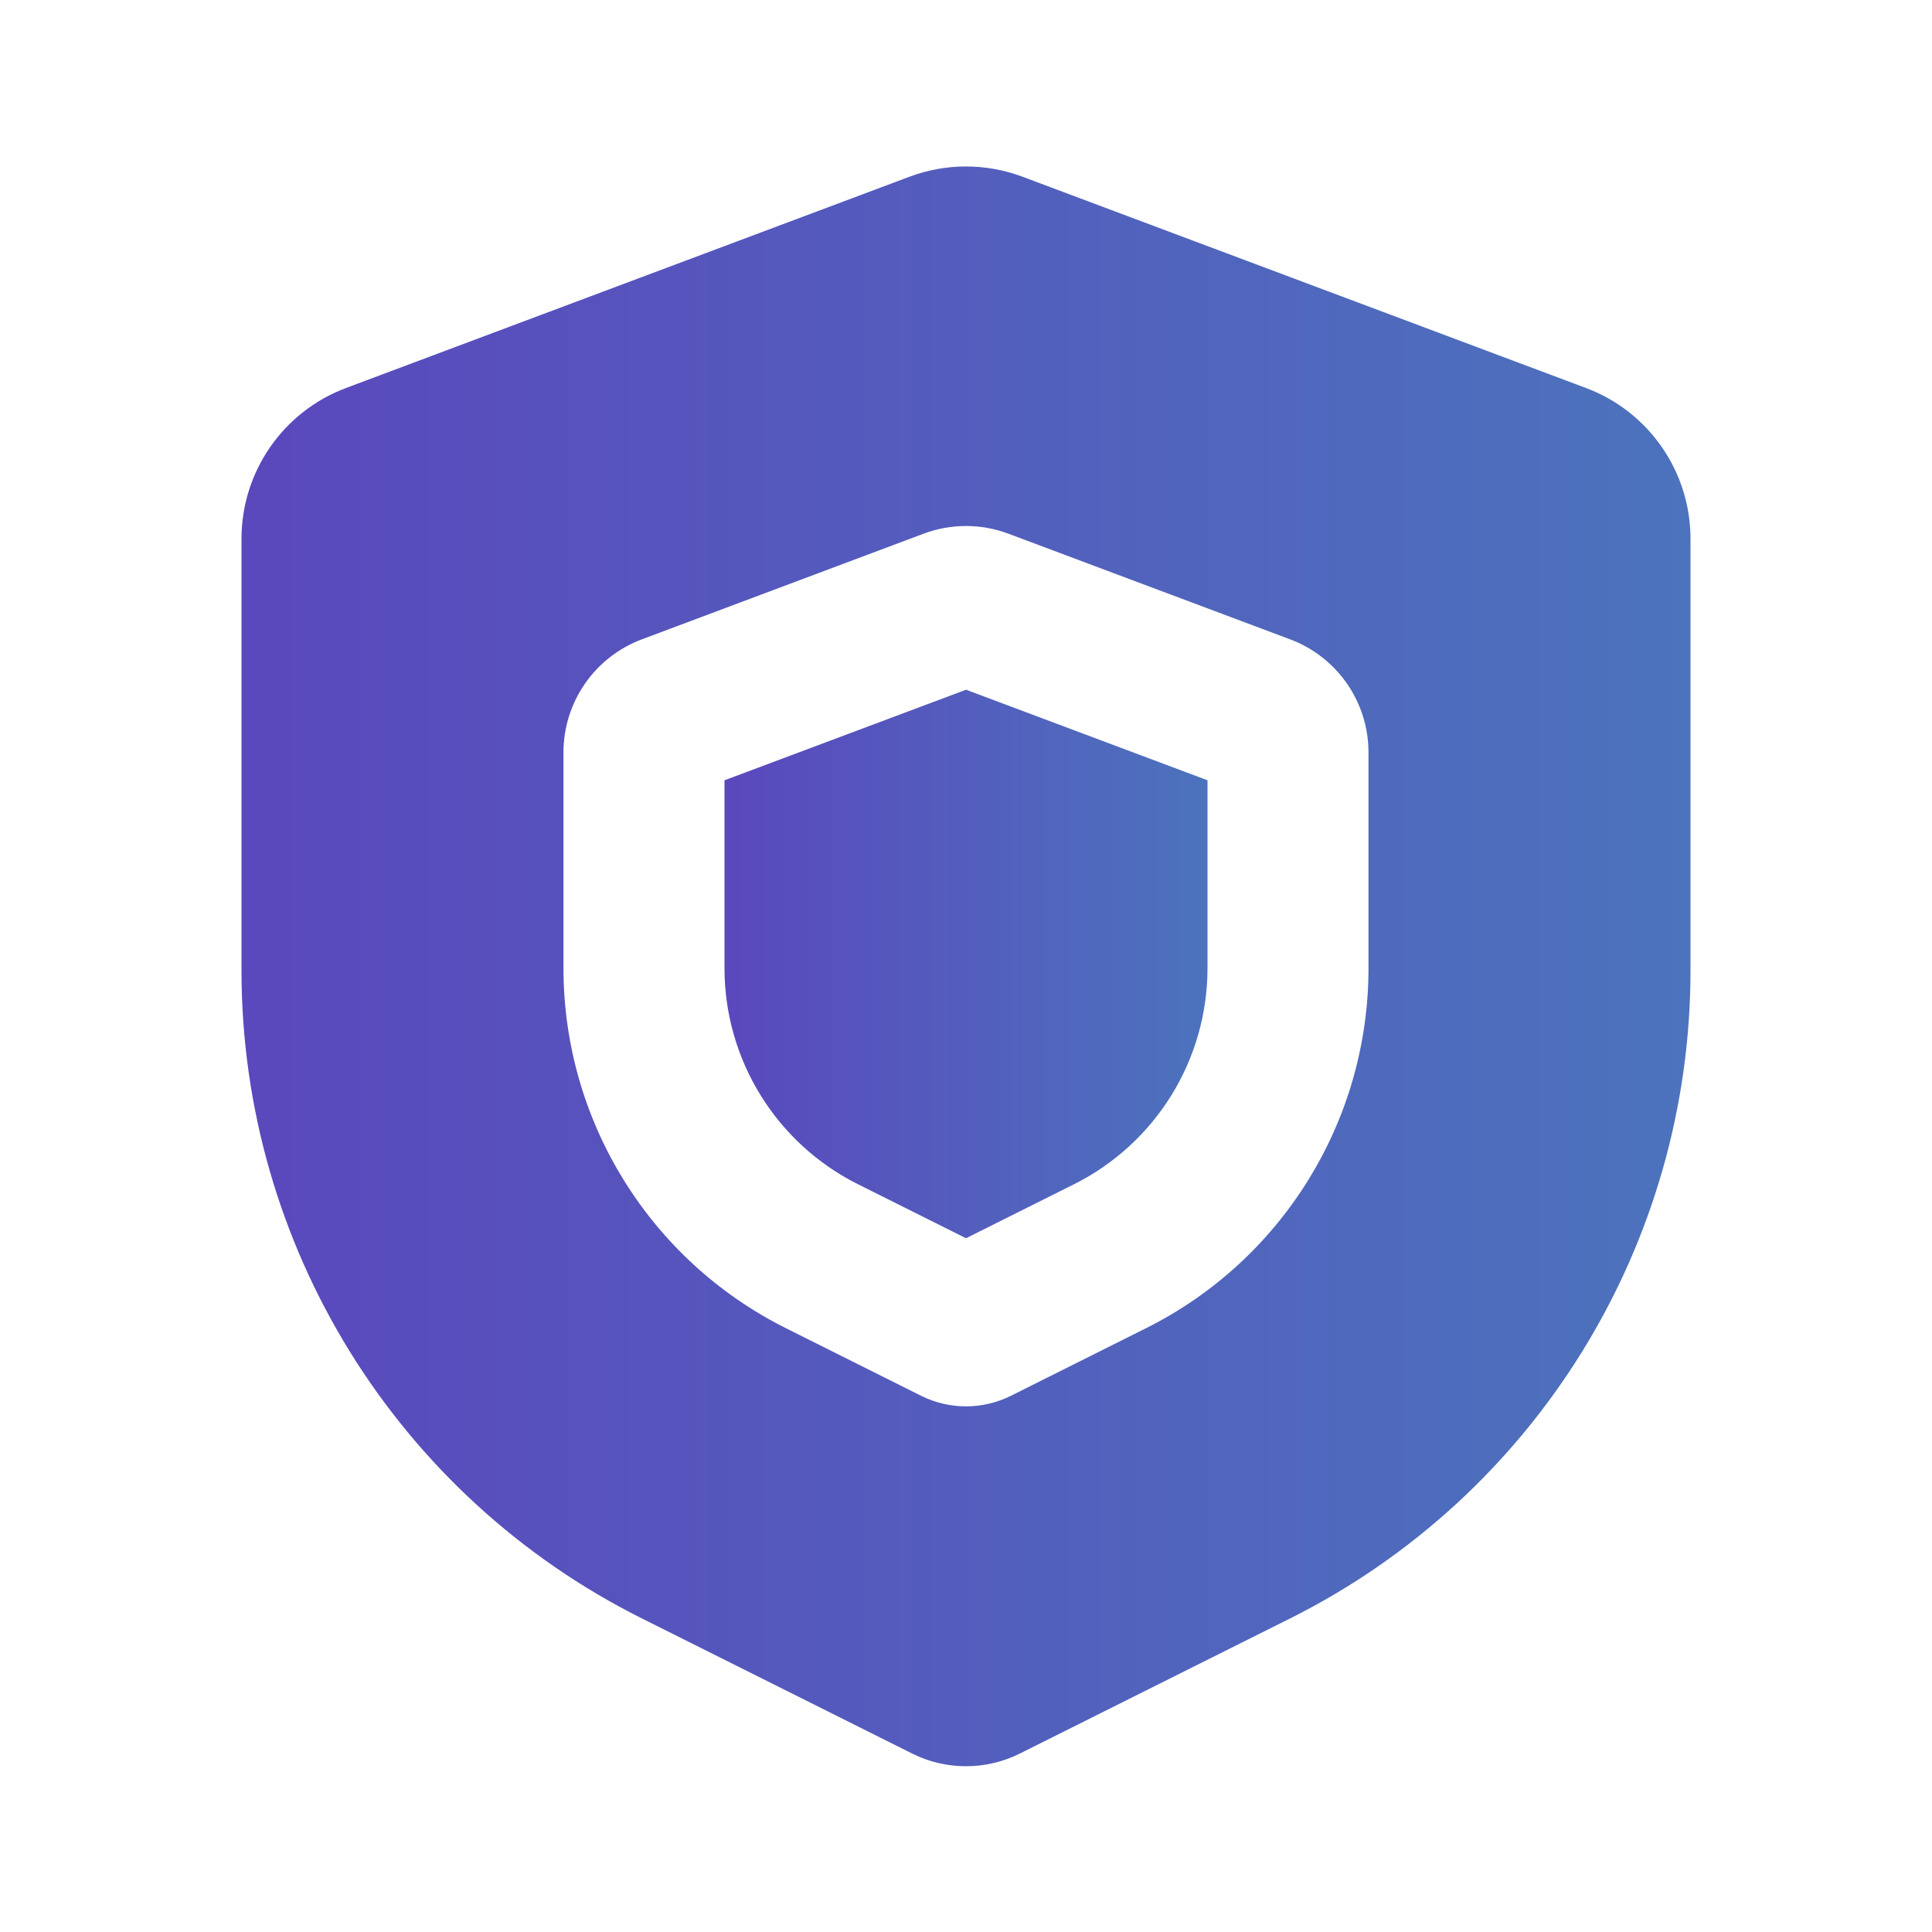
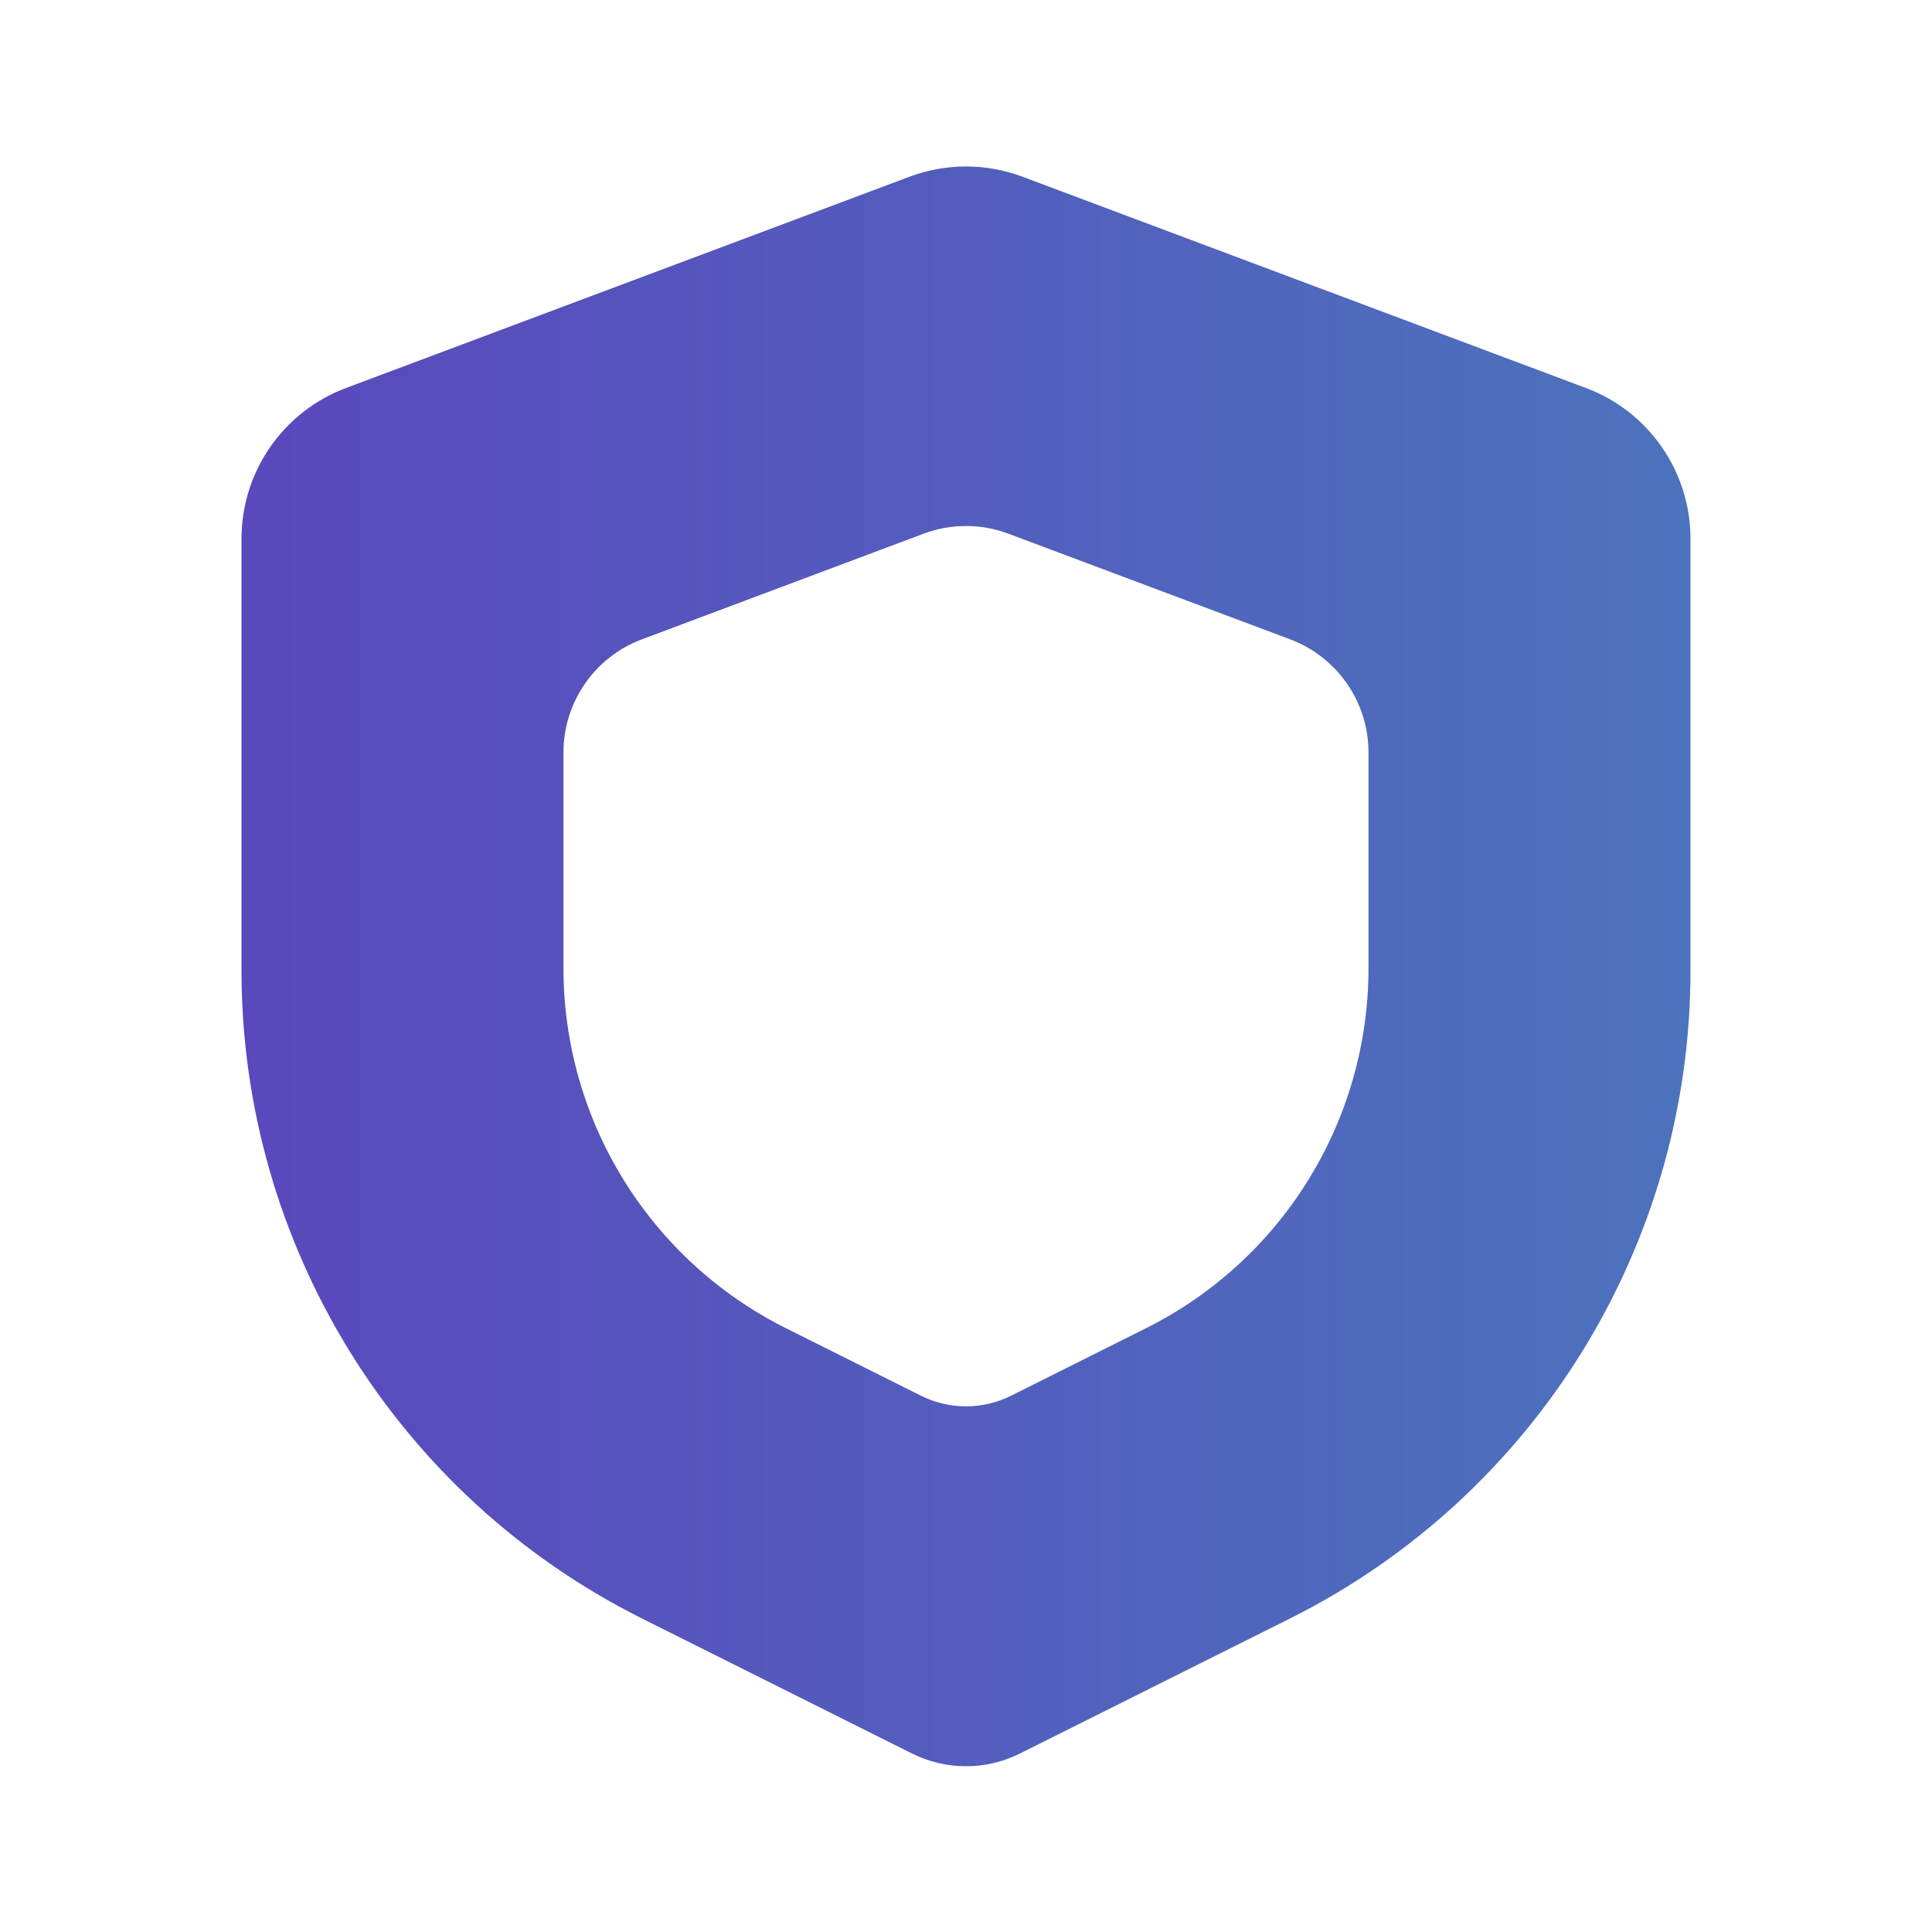
<svg xmlns="http://www.w3.org/2000/svg" width="55" height="55" viewBox="0 0 55 55" fill="none">
-   <path d="M20.625 22.213L27.5 19.635L34.375 22.213V27.564C34.375 30.168 32.904 32.548 30.575 33.713L27.5 35.25L24.425 33.713C22.096 32.548 20.625 30.168 20.625 27.564V22.213Z" fill="url(#paint0_linear_226_181)" />
  <path fill-rule="evenodd" clip-rule="evenodd" d="M29.109 5.031C28.072 4.642 26.928 4.642 25.891 5.031L9.849 11.046C8.06 11.717 6.875 13.427 6.875 15.338V27.627C6.875 35.44 11.289 42.581 18.276 46.075L25.963 49.918C26.93 50.402 28.07 50.402 29.037 49.918L36.724 46.075C43.711 42.581 48.125 35.44 48.125 27.627V15.338C48.125 13.427 46.94 11.717 45.151 11.046L29.109 5.031ZM28.707 15.193C27.928 14.901 27.071 14.901 26.293 15.193L18.272 18.201C16.93 18.704 16.041 19.986 16.041 21.419V27.564C16.041 31.904 18.494 35.871 22.375 37.812L26.219 39.734C27.025 40.137 27.974 40.137 28.781 39.734L32.624 37.812C36.506 35.871 38.958 31.904 38.958 27.564V21.419C38.958 19.986 38.069 18.704 36.728 18.201L28.707 15.193Z" fill="url(#paint1_linear_226_181)" />
  <defs>
    <linearGradient id="paint0_linear_226_181" x1="34.375" y1="22.926" x2="20.625" y2="22.926" gradientUnits="userSpaceOnUse">
      <stop stop-color="#4C73BD" />
      <stop offset="1" stop-color="#5A48BD" />
    </linearGradient>
    <linearGradient id="paint1_linear_226_181" x1="48.125" y1="14.337" x2="6.875" y2="14.337" gradientUnits="userSpaceOnUse">
      <stop stop-color="#4C73BD" />
      <stop offset="1" stop-color="#5A48BD" />
    </linearGradient>
  </defs>
</svg>